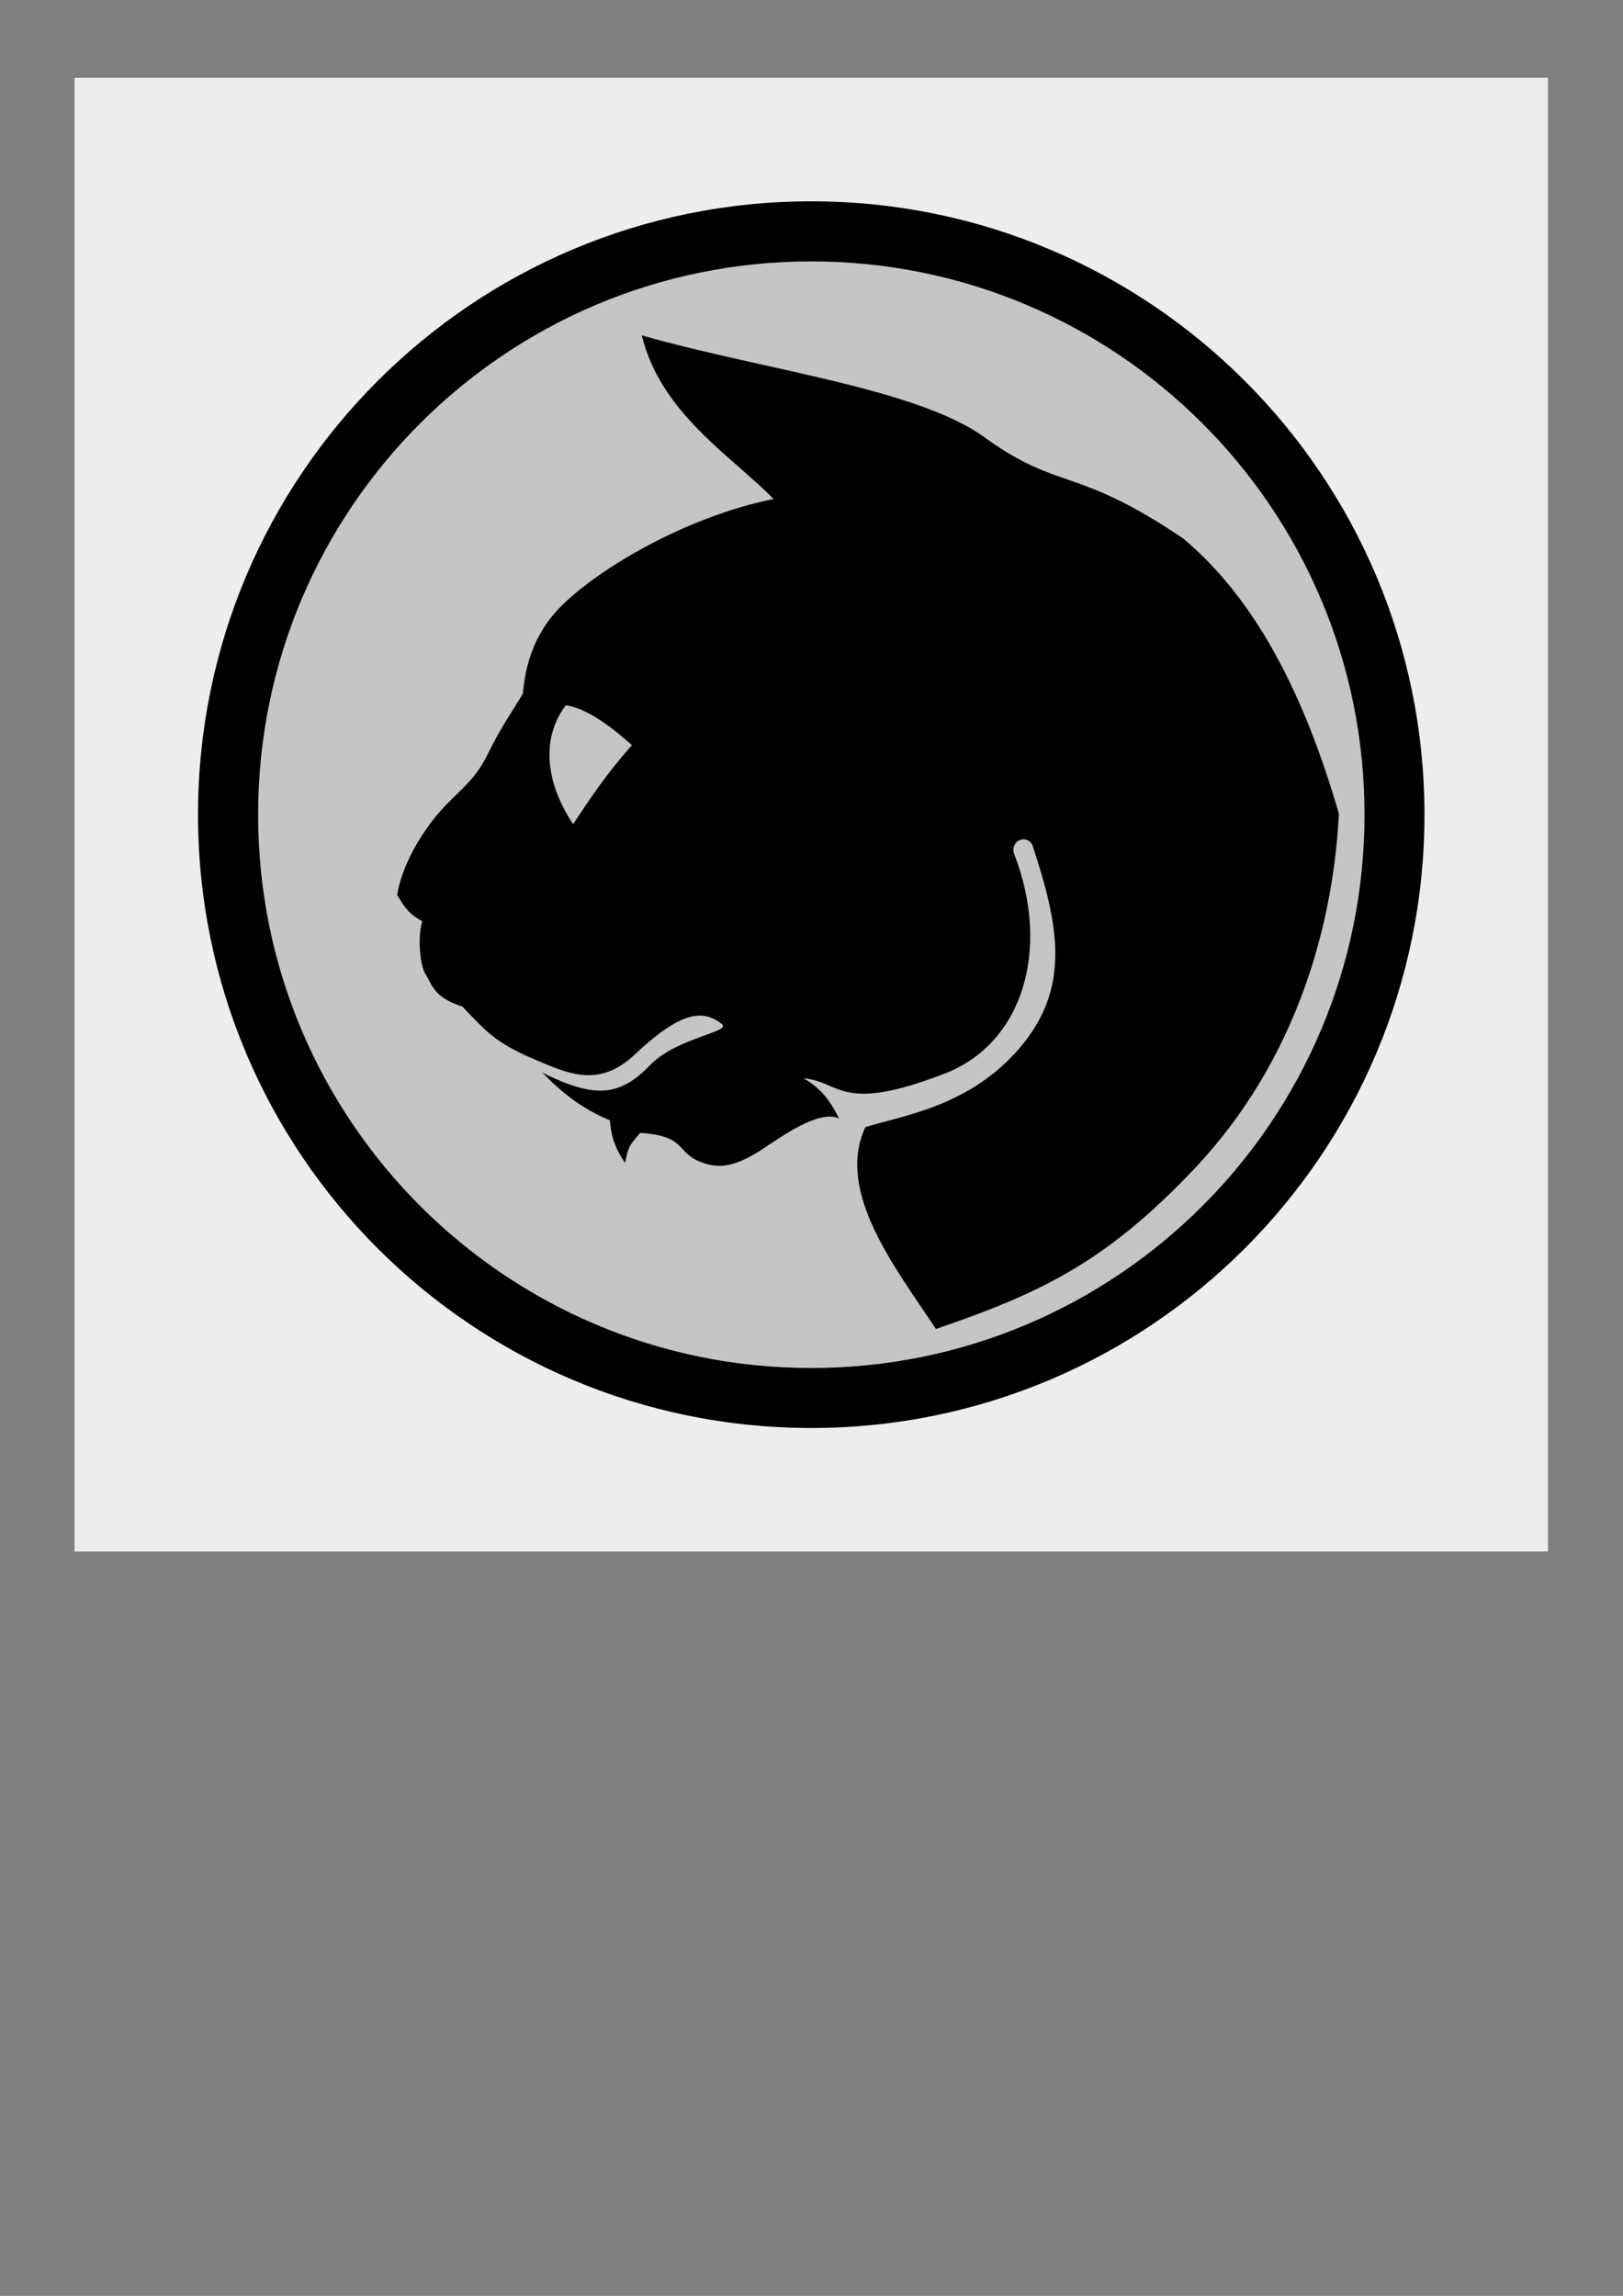
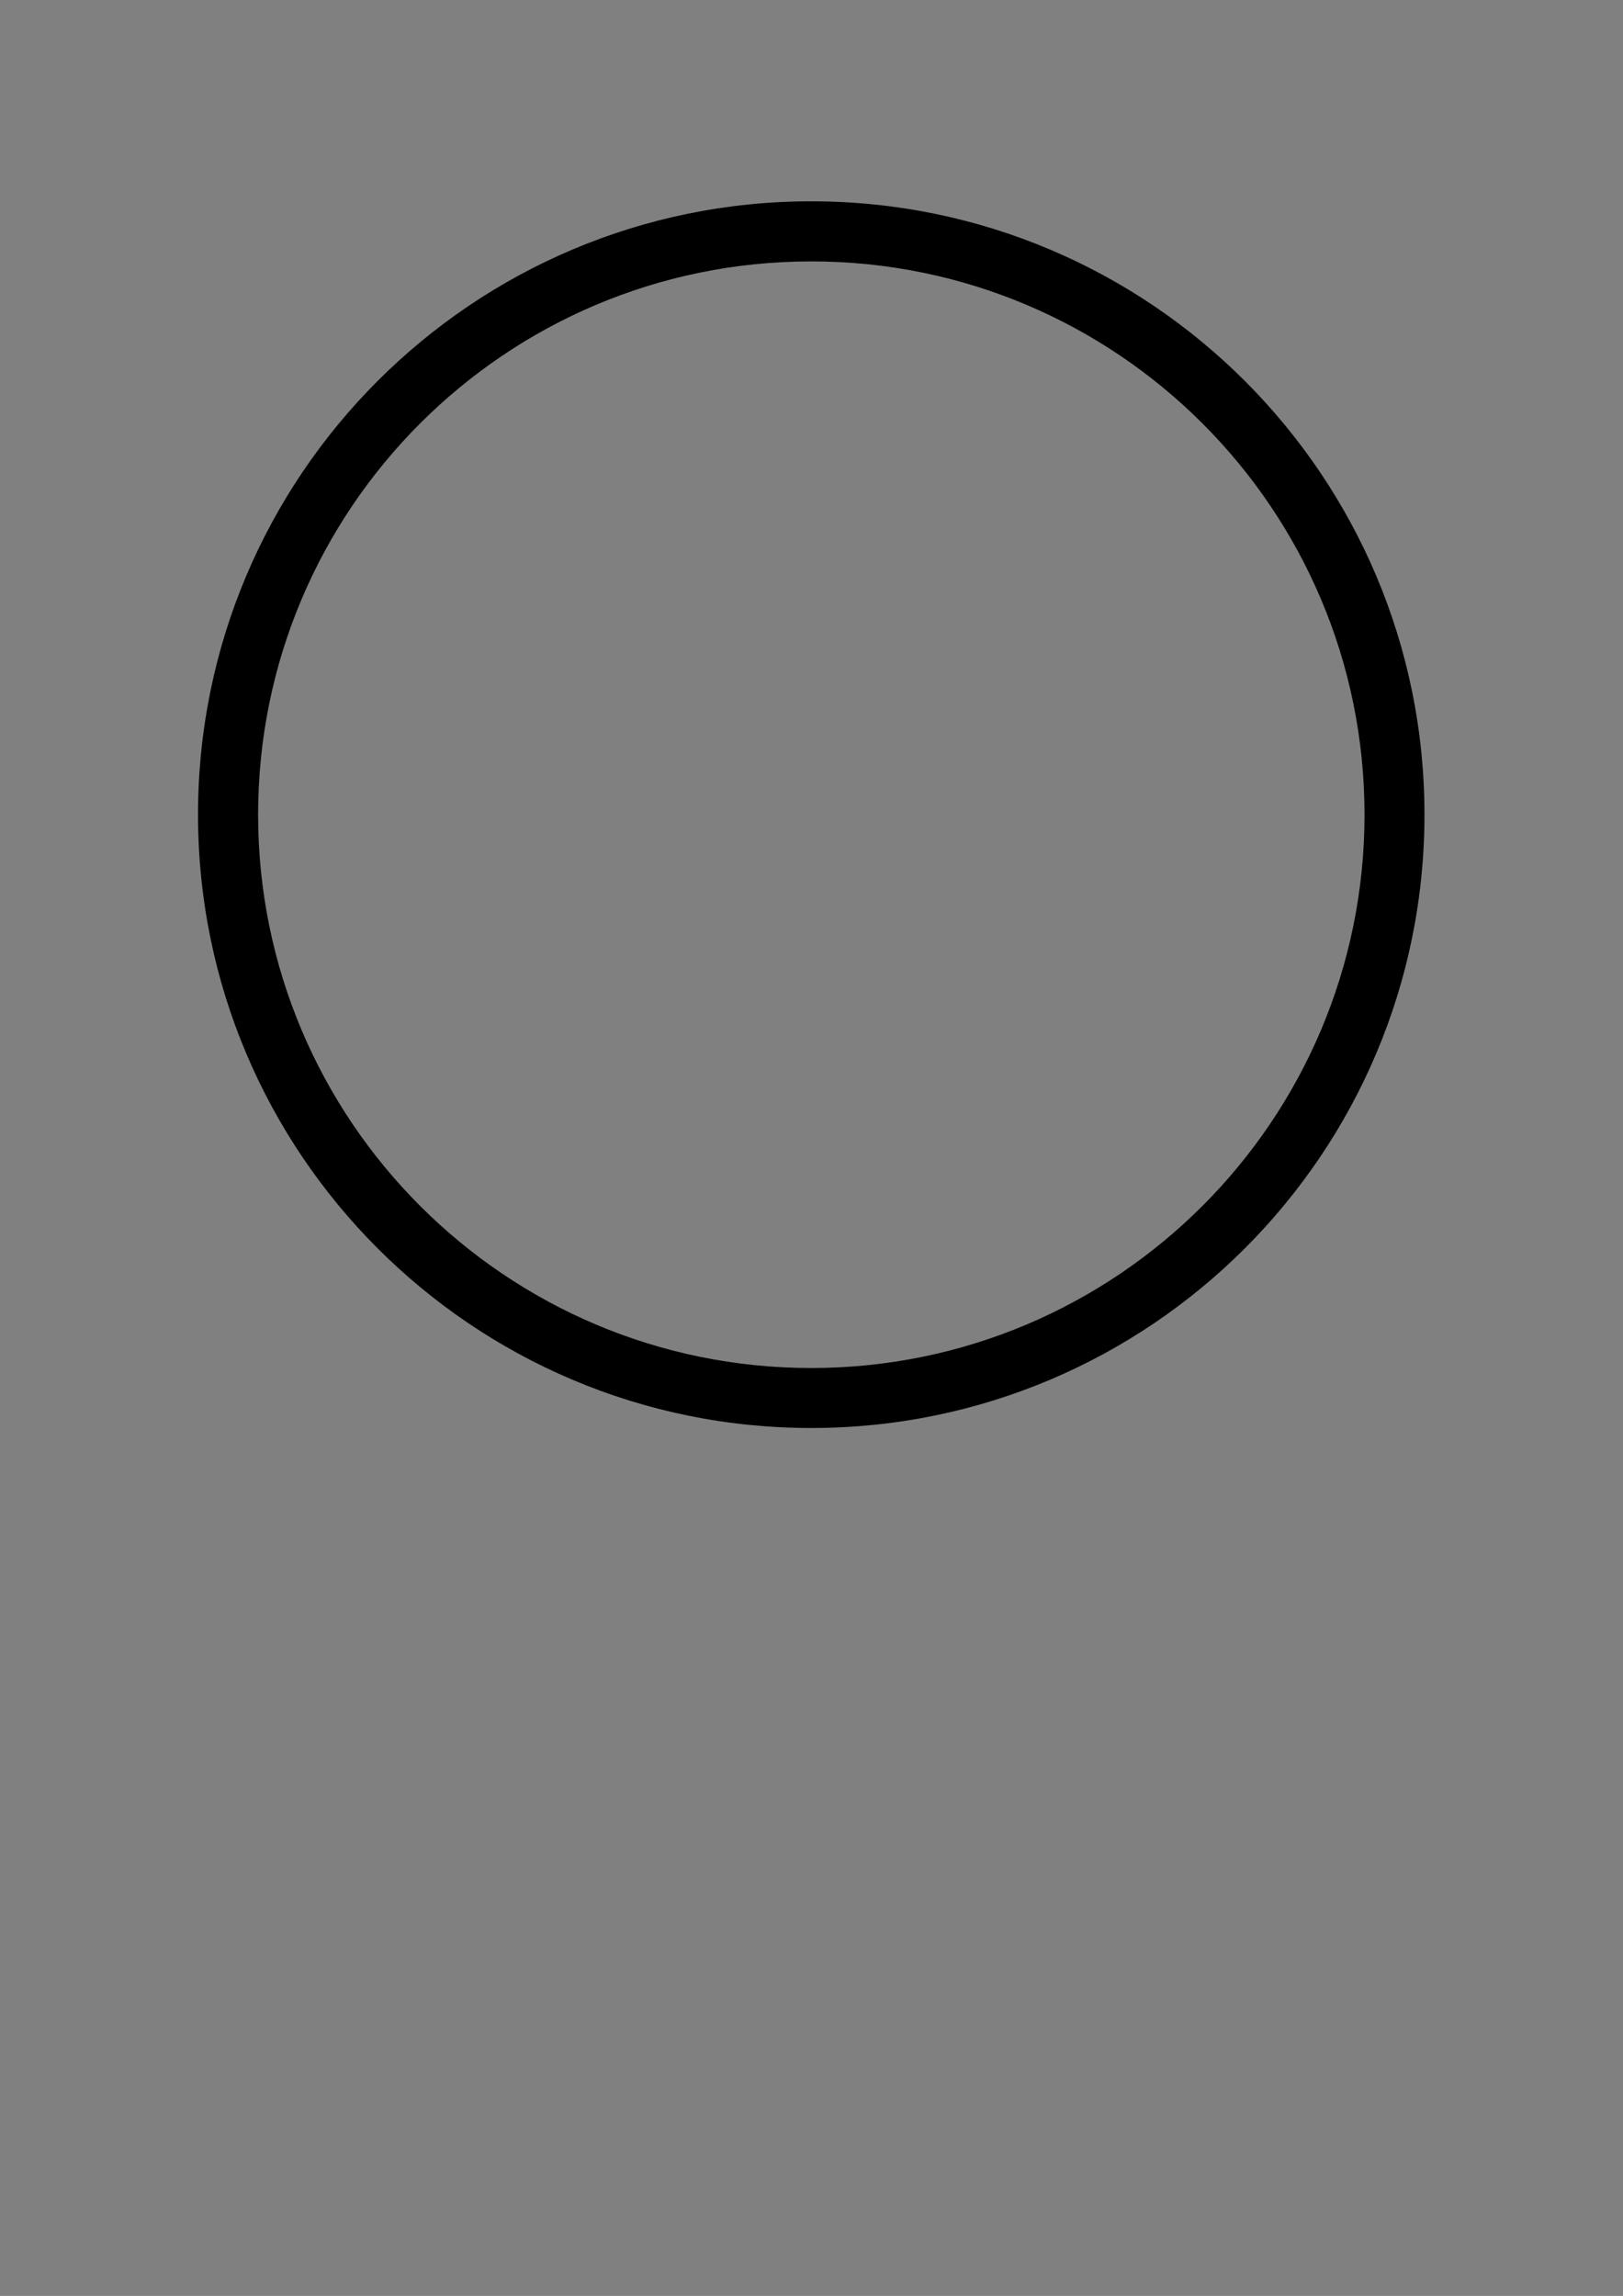
<svg xmlns="http://www.w3.org/2000/svg" xmlns:ns1="http://sodipodi.sourceforge.net/DTD/sodipodi-0.dtd" xmlns:ns2="http://www.inkscape.org/namespaces/inkscape" id="svg3056" ns1:docname="New document 2" viewBox="0 0 744.09 1052.4" version="1.1" ns2:version="0.48.2 r9819">
  <rect x="0" y="0" width="744.09" height="1052.4" fill="#808080" stroke="none" />
  <ns1:namedview id="base" bordercolor="#666666" ns2:pageshadow="2" ns2:window-y="-8" pagecolor="#ffffff" ns2:window-height="1024" ns2:window-maximized="1" ns2:zoom="0.98994949" ns2:window-x="-8" showgrid="false" borderopacity="1.0" ns2:current-layer="layer1" ns2:cx="359.34882" ns2:cy="632.64442" ns2:window-width="1920" ns2:pageopacity="0.0" ns2:document-units="px" />
  <g id="layer1" ns2:label="Layer 1" ns2:groupmode="layer" transform="translate(0 0)">
    <g id="g3079" transform="matrix(2.111 0 0 2.111 -442.31 -267.88)">
-       <rect id="rect4311" style="fill:#ededed" ns2:export-ydpi="56.25" ns2:export-filename="C:\Users\gburri\cosmosha_with_bg.png" height="320" width="320" ns2:export-xdpi="56.25" y="143.79" x="225.71" />
      <g id="g4313" ns2:export-ydpi="56.25" ns2:export-filename="C:\Users\gburri\cosmosha_with_bg.png" transform="translate(9.622 -349.23)" ns2:export-xdpi="56.25">
-         <path id="path4307" style="fill:#c5c5c5" d="m376.09 529.42c-68.262 0-123.6 55.338-123.6 123.6s55.338 123.6 123.6 123.6 123.6-55.338 123.6-123.6-55.338-123.6-123.6-123.6z" ns2:export-ydpi="67.578346" ns1:nodetypes="sssss" ns2:export-filename="C:\Users\gburri\cosmosha.png" ns2:connector-curvature="0" ns2:export-xdpi="67.578346" />
-         <path id="path4285" style="fill:#000000" d="m339.29 548.95c4.111 16.952 19.51 26.197 28.622 35.53-18.714 3.766-37.545 14.826-45.89 23.028-6.679 6.564-8.066 14.007-8.567 19.232-1.886 3.267-4.715 7.156-7.589 13.07-3.361 6.918-7.273 8.337-12.038 14.512-6.922 8.971-7.658 16.146-7.658 16.146 1.857 3.227 3.007 4.375 5.448 5.699-1.068 3.356-0.518 9.64 0.733 11.566 1.495 2.301 1.714 4.964 7.964 6.952 4.791 4.961 6.494 7.237 13.814 10.668 8.793 3.762 15.495 7.422 23.694-0.304 10.348-9.75 14.957-9.578 18.822-6.595 2.309 1.782-9.691 2.866-15.621 9.019-6.749 7.003-12.321 7.014-23.373 1.553 4.698 4.737 8.754 7.866 14.7 10.37 0.321 2.861 0.605 5.253 3.306 9.241 0.72-3.806 1.176-4.016 3.289-6.516 10.502 0.7 7.398 4.381 13.731 6.54 3.857 1.315 7.324 0.58 12.826-3.023 4.361-2.855 12.368-8.665 16.618-6.631-2.117-4.349-4.233-6.695-7.689-8.747 8.192 0.756 7.976 7.781 30.778-1.078 16.721-6.497 23.028-26.789 14.946-47.638-0.936-2.628 2.334-4.441 3.91-2.079 5.779 17.476 8.614 31.231-2.958 44.503-10.67 12.238-24.47 14.246-33.256 16.899-6.595 14.02 6.663 30.729 15.319 43.832 22.494-7.703 36.876-14.396 56.189-34.852 22.322-23.643 30.138-53.262 31.321-77.05-7.293-25.073-17.667-46.307-33.912-59.816-23.18-15.64-26.65-10.18-42.64-21.6-14.48-10.88-48.42-14.88-74.84-22.43zm-14.924 106.14c-7.143-10.858-6.016-20.045-1.568-25.818 4.88 0.711 10.421 5.149 14.344 8.656-5.608 6.389-8.385 10.568-12.776 17.162z" ns2:export-ydpi="67.578346" ns1:nodetypes="ccscssccsccsssccccssccsccsccscccccccc" ns2:export-filename="C:\Users\gburri\cosmosha.png" ns2:connector-curvature="0" ns2:export-xdpi="67.578346" />
        <path id="path4287" style="fill:#000000" d="m376.09 519.84c-73.552 0-133.18 59.627-133.18 133.18 0 73.552 59.627 133.18 133.18 133.18 73.552 0 133.18-59.627 133.18-133.18 0-73.552-59.627-133.18-133.18-133.18zm0 13.047c66.354 0 120.16 53.778 120.16 120.13 0 66.354-53.807 120.16-120.16 120.16-66.354 0-120.13-53.807-120.13-120.16 0-66.354 53.778-120.13 120.13-120.13z" ns2:export-ydpi="67.578346" ns2:export-filename="C:\Users\gburri\cosmosha.png" ns2:connector-curvature="0" ns2:export-xdpi="67.578346" />
      </g>
    </g>
  </g>
</svg>